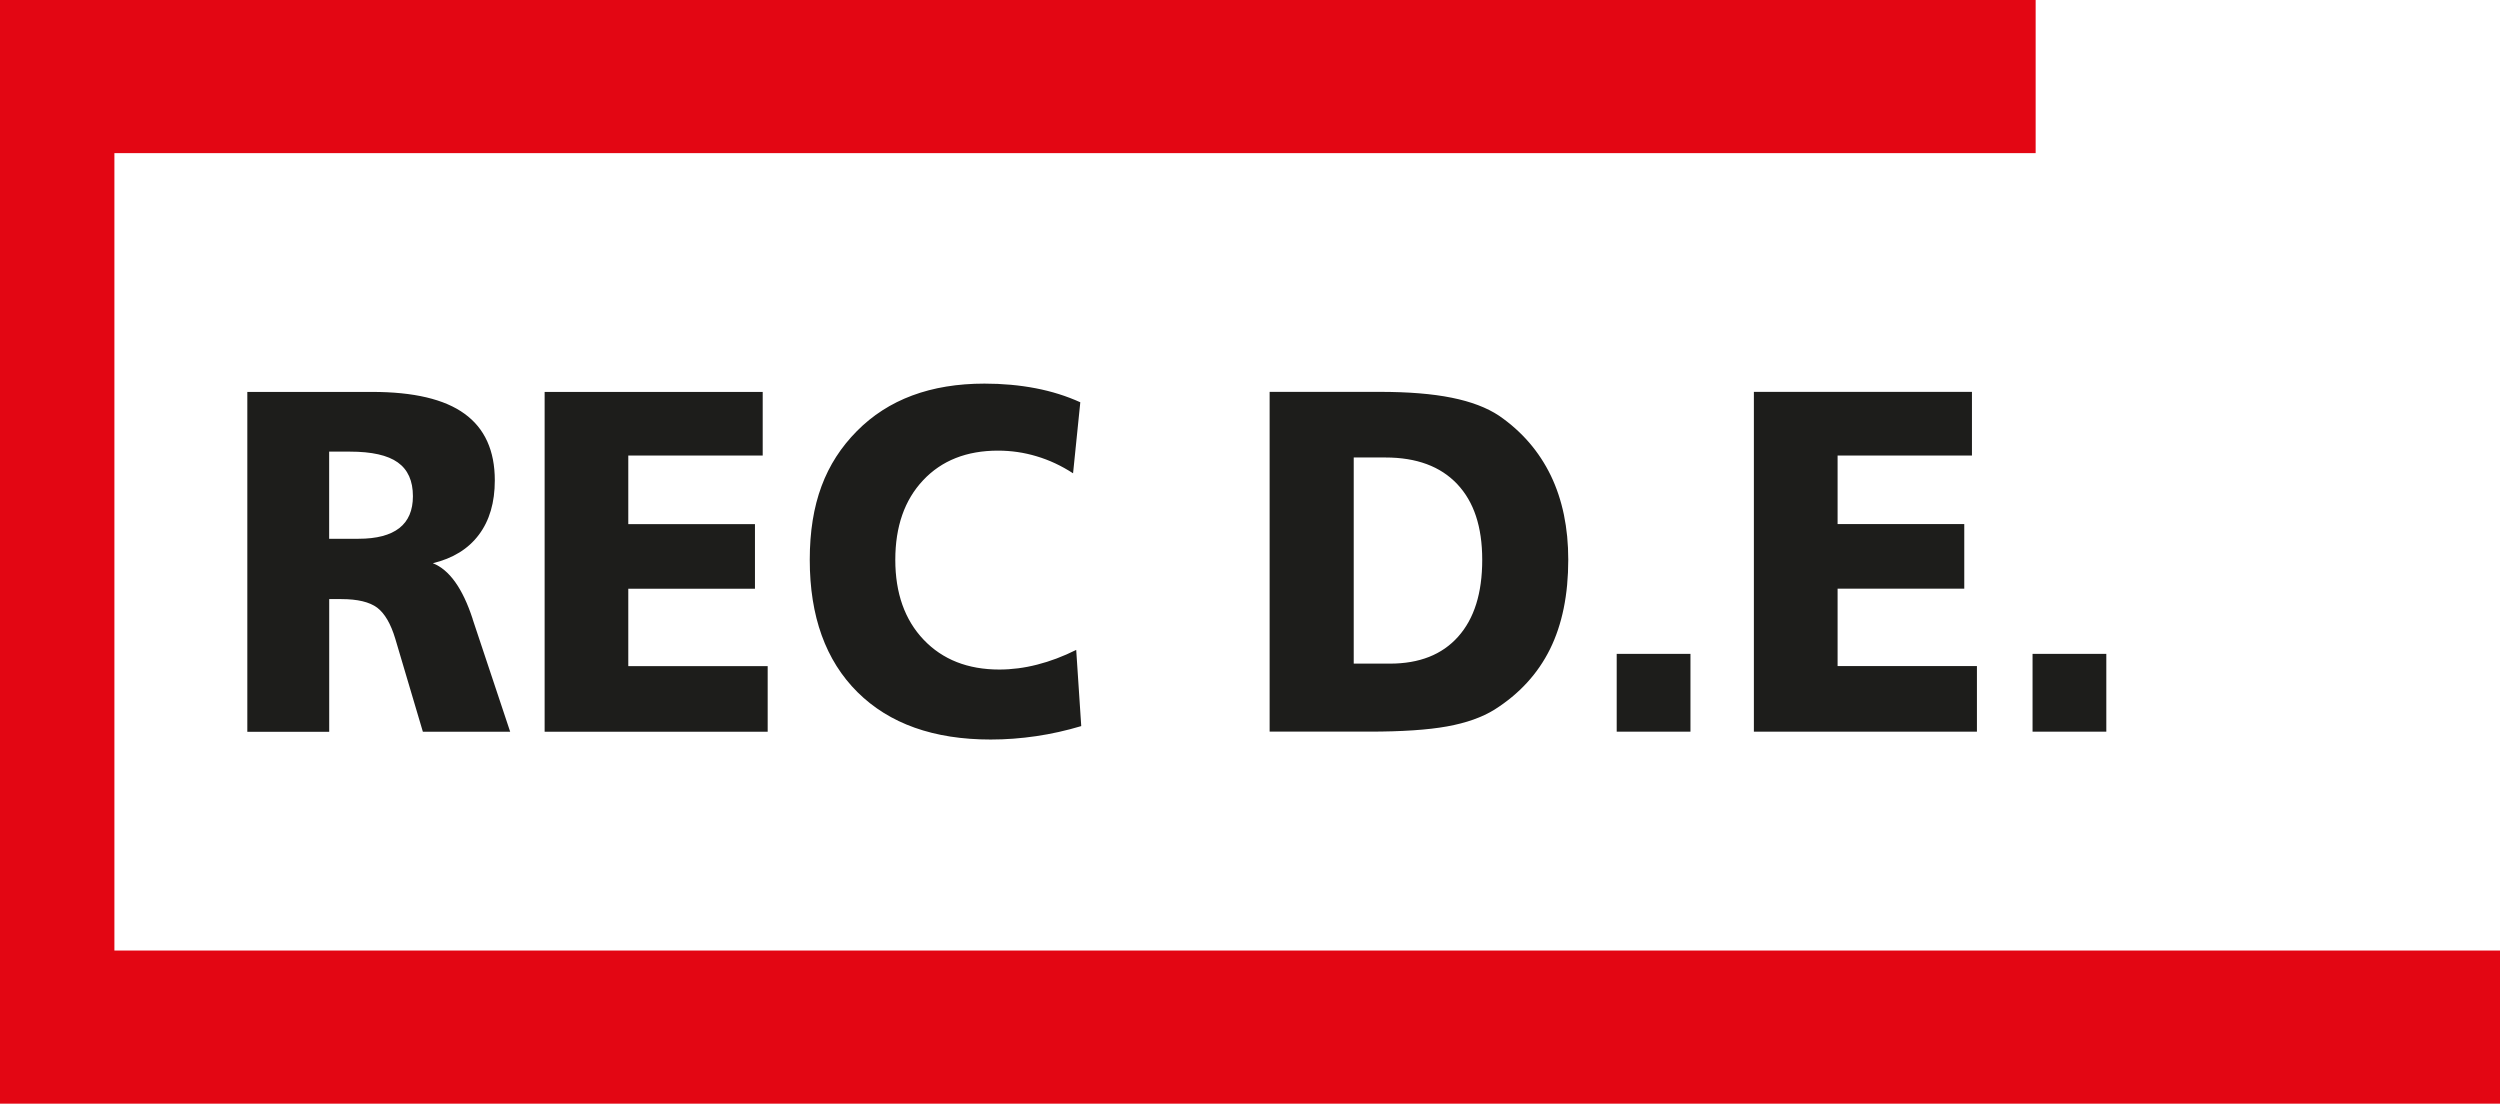
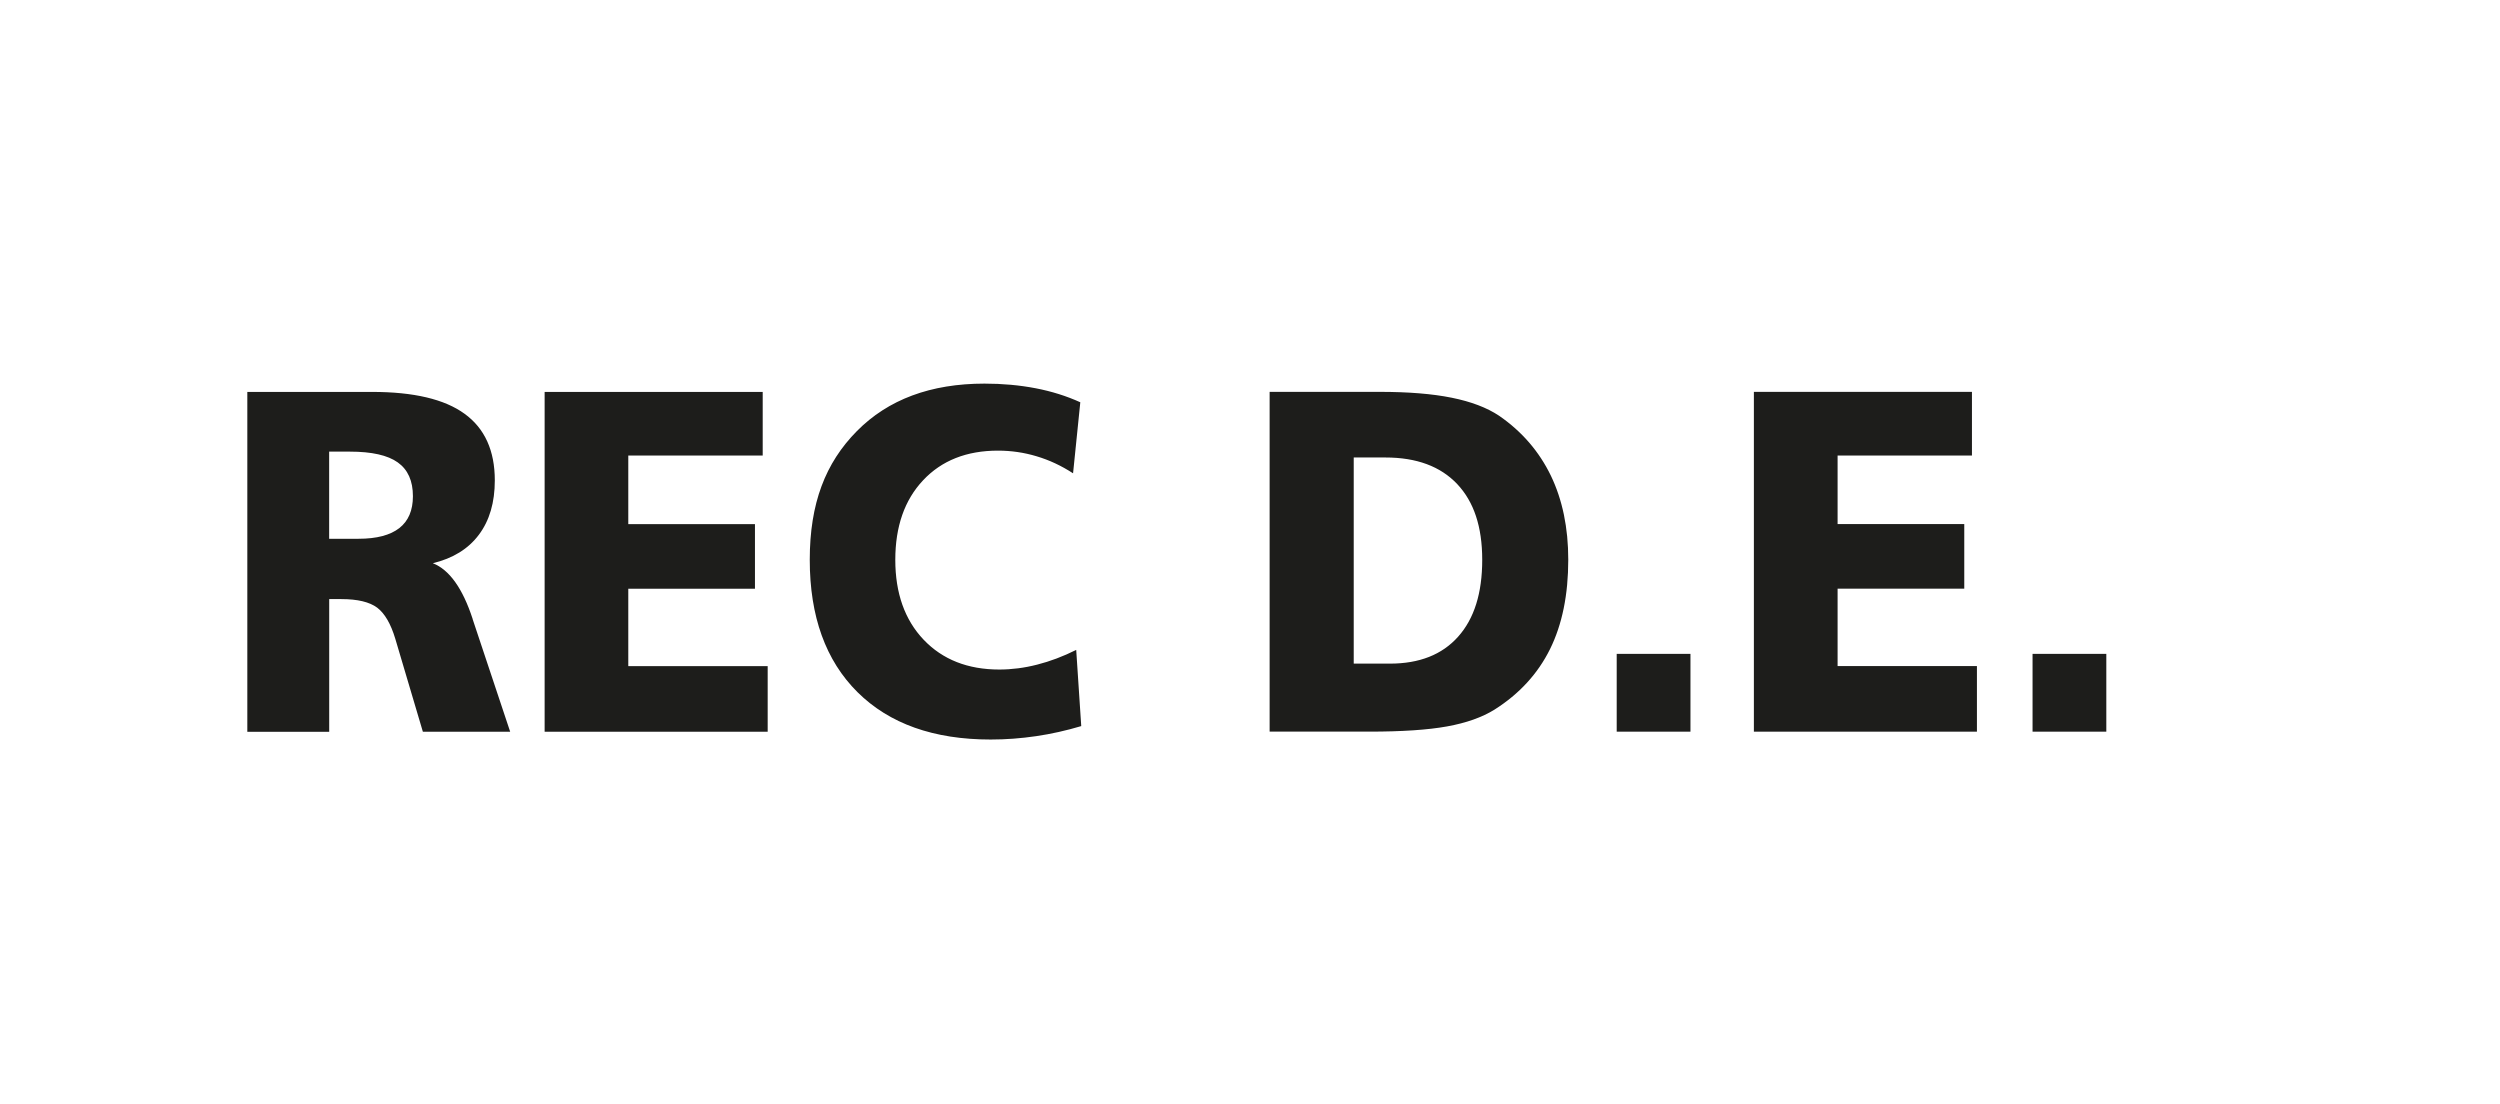
<svg xmlns="http://www.w3.org/2000/svg" id="Livello_2" data-name="Livello 2" viewBox="0 0 452.14 199.6">
  <defs>
    <style>
      .cls-1 {
        fill: #e30613;
        fill-rule: evenodd;
      }

      .cls-1, .cls-2 {
        stroke-width: 0px;
      }

      .cls-2 {
        fill: #1d1d1b;
      }
    </style>
  </defs>
  <g id="Livello_1-2" data-name="Livello 1">
-     <polygon class="cls-1" points="0 0 368.16 0 368.16 27.69 20.69 27.69 20.69 171.91 452.14 171.91 452.14 199.6 0 199.6 0 0" />
    <path class="cls-2" d="m367.6,118.25h13.34v14.08h-13.34v-14.08Zm-50.4-47.38h39.44v11.51h-24.3v12.4h22.91v11.69h-22.91v13.99h25.2v11.87h-40.34v-61.46Zm-24.81,47.38h13.34v14.08h-13.34v-14.08Zm-62.78-47.38h19.9c5.18,0,9.53.35,13.04,1.06,3.51.71,6.36,1.79,8.57,3.26,4.13,2.85,7.24,6.46,9.36,10.83,2.1,4.37,3.15,9.43,3.15,15.2,0,6.35-1.1,11.73-3.3,16.18-2.2,4.44-5.54,8.09-10.04,10.94-2.24,1.39-5.1,2.41-8.59,3.04-3.49.63-8.17.94-14.06.94h-18.02v-61.46Zm15.22,11.87v37.28h6.55c5.33,0,9.44-1.62,12.34-4.88,2.91-3.26,4.35-7.88,4.35-13.89s-1.51-10.51-4.53-13.71c-3.03-3.2-7.35-4.8-12.96-4.8h-5.76Zm-49.45-9.99l-1.31,12.85c-2.14-1.39-4.34-2.41-6.6-3.08-2.26-.68-4.58-1.02-6.98-1.02-5.67,0-10.19,1.79-13.54,5.36-3.36,3.57-5.03,8.37-5.03,14.39s1.71,10.86,5.13,14.45c3.42,3.59,7.99,5.39,13.68,5.39,2.24,0,4.53-.29,6.86-.89,2.33-.59,4.68-1.48,7.05-2.66l.91,13.78c-2.71.81-5.43,1.42-8.16,1.82-2.71.4-5.46.61-8.22.61-10.31,0-18.33-2.86-24.09-8.57-5.76-5.73-8.63-13.71-8.63-23.94s2.84-17.52,8.51-23.26c5.67-5.74,13.37-8.6,23.09-8.6,3.25,0,6.33.28,9.25.84,2.92.56,5.62,1.42,8.09,2.54Zm-96.88-1.87h39.44v11.51h-24.31v12.4h22.91v11.69h-22.91v13.99h25.21v11.87h-40.34v-61.46Zm-53.78,0h22.56c7.53,0,13.11,1.31,16.75,3.96,3.64,2.64,5.46,6.66,5.46,12.04,0,3.98-.95,7.26-2.88,9.83-1.92,2.57-4.71,4.28-8.33,5.15,2.99,1.18,5.39,4.53,7.2,10.07v.04l6.79,20.37h-15.79l-4.99-16.82c-.81-2.7-1.9-4.57-3.27-5.62-1.39-1.03-3.54-1.55-6.48-1.55h-2.2v24h-14.81v-61.46Zm14.81,10.8v15.76h5.32c3.27,0,5.73-.65,7.37-1.93,1.64-1.28,2.46-3.2,2.46-5.77,0-2.77-.91-4.81-2.74-6.11-1.81-1.3-4.71-1.95-8.65-1.95h-3.75Z" />
  </g>
</svg>